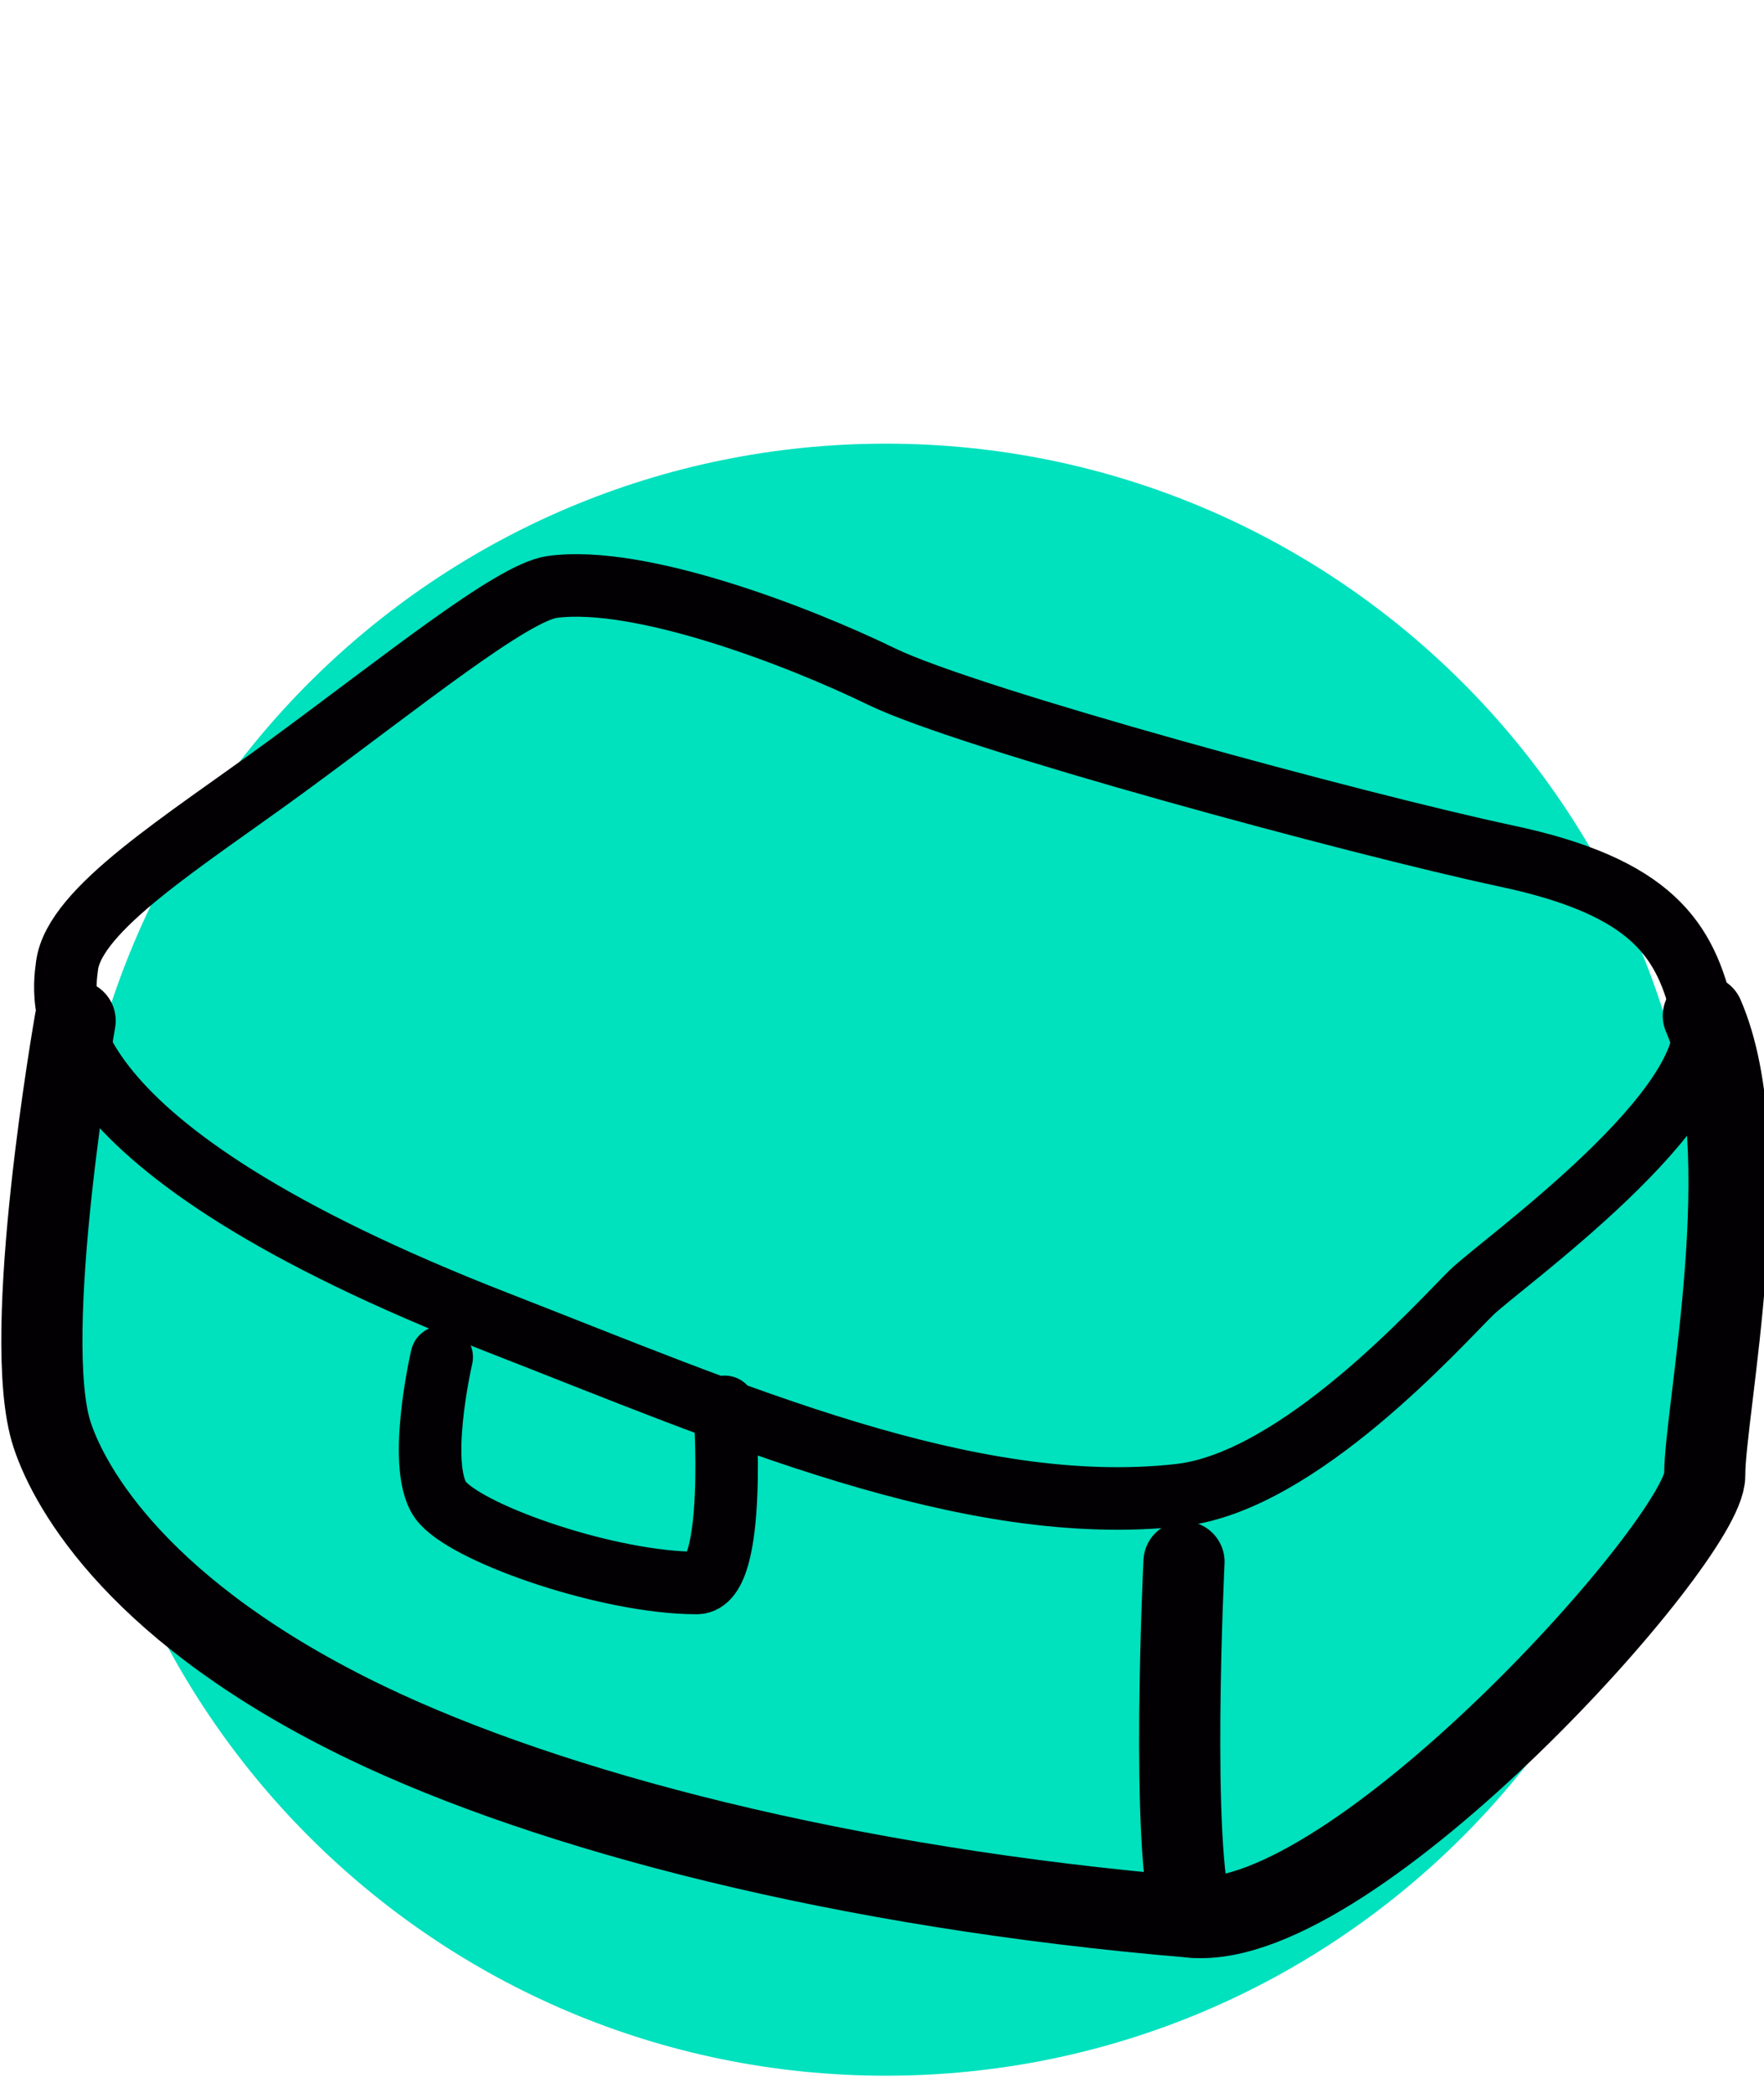
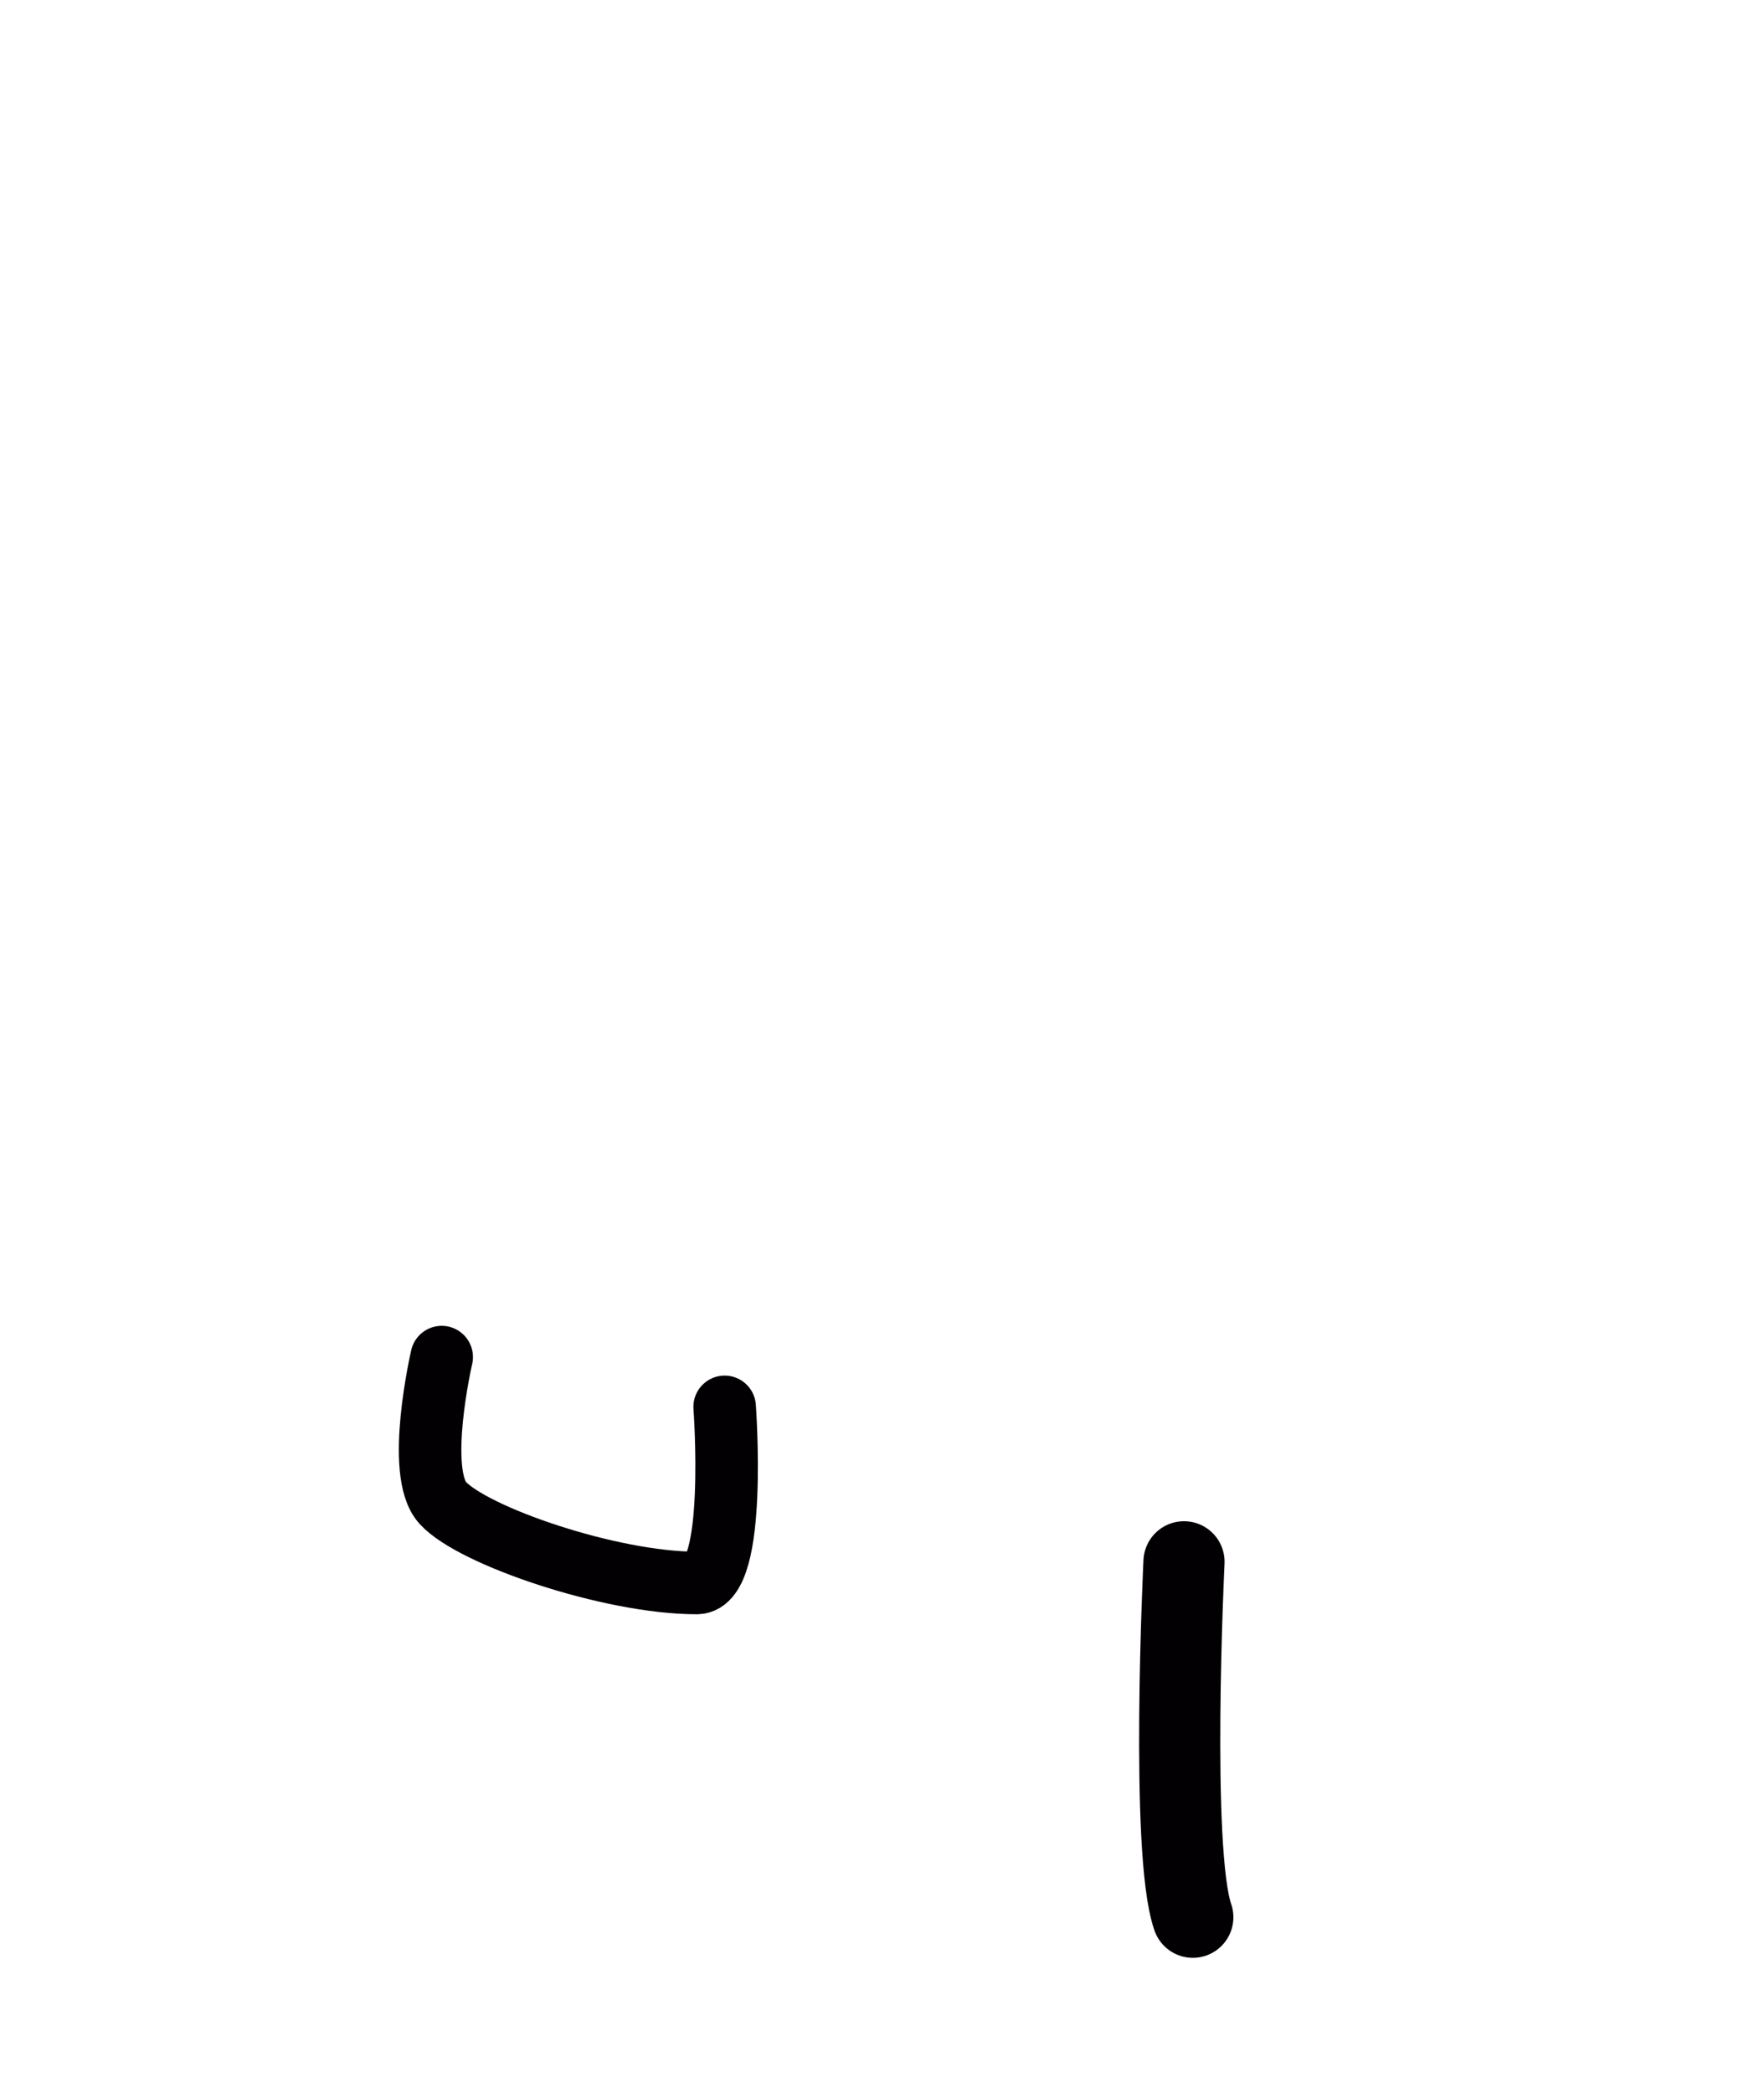
<svg xmlns="http://www.w3.org/2000/svg" version="1.1" id="Ebene_1" x="0px" y="0px" viewBox="0 0 500 593" style="enable-background:new 0 0 500 593;" xml:space="preserve">
  <style type="text/css">
	.st0{fill:#00E1BE;}
	.st1{fill:none;stroke:#030003;stroke-width:17.72;stroke-linecap:round;stroke-miterlimit:10;}
	.st2{fill:none;stroke:#030003;stroke-width:23;stroke-linecap:round;stroke-miterlimit:10;}
</style>
-   <path class="st0" d="M251.1,588.1c127.7,0,231.2-103.5,231.2-231.2c0-127.7-103.5-231.2-231.2-231.2S19.9,229.2,19.9,356.9  C19.9,484.6,123.4,588.1,251.1,588.1" />
-   <path class="st1" d="M156.5,166.3c-11.4,1.6-42.6,26.9-75.2,50.8c-29.1,21.3-60.2,40.4-62.3,56.5c-1.4,10.7-7.5,50.7,122.3,101.2  c66,25.7,133.3,55.5,193,48.8c34-3.8,73.8-48.6,82.8-57.4c8.3-8.1,71.4-52.8,65.6-78.5c-4.8-21.3-14.2-36.4-55.9-45.2  c-41.7-8.9-152.2-38.8-176.9-50.8C226.7,180.4,181.4,162.9,156.5,166.3z" />
-   <path class="st2" d="M21.3,289.2c0,0-15.8,89.5-6.5,117.4c5.1,15.4,24.9,50.6,89.1,81.5c51.9,24.9,134.8,46.8,234.2,55.1  C384,547,483.3,435.9,483.2,418c-0.1-18,15.8-92.8-0.4-130.2" />
  <path class="st2" d="M335.6,442.5c0,0-4,82.1,2.5,100.7" />
  <path class="st1" d="M125.2,384.5c0,0-7.6,32.7,0.3,41.3c8.4,9.3,47.4,22.7,72,22.7c11.6,0,7.9-49.9,7.9-49.9" />
</svg>